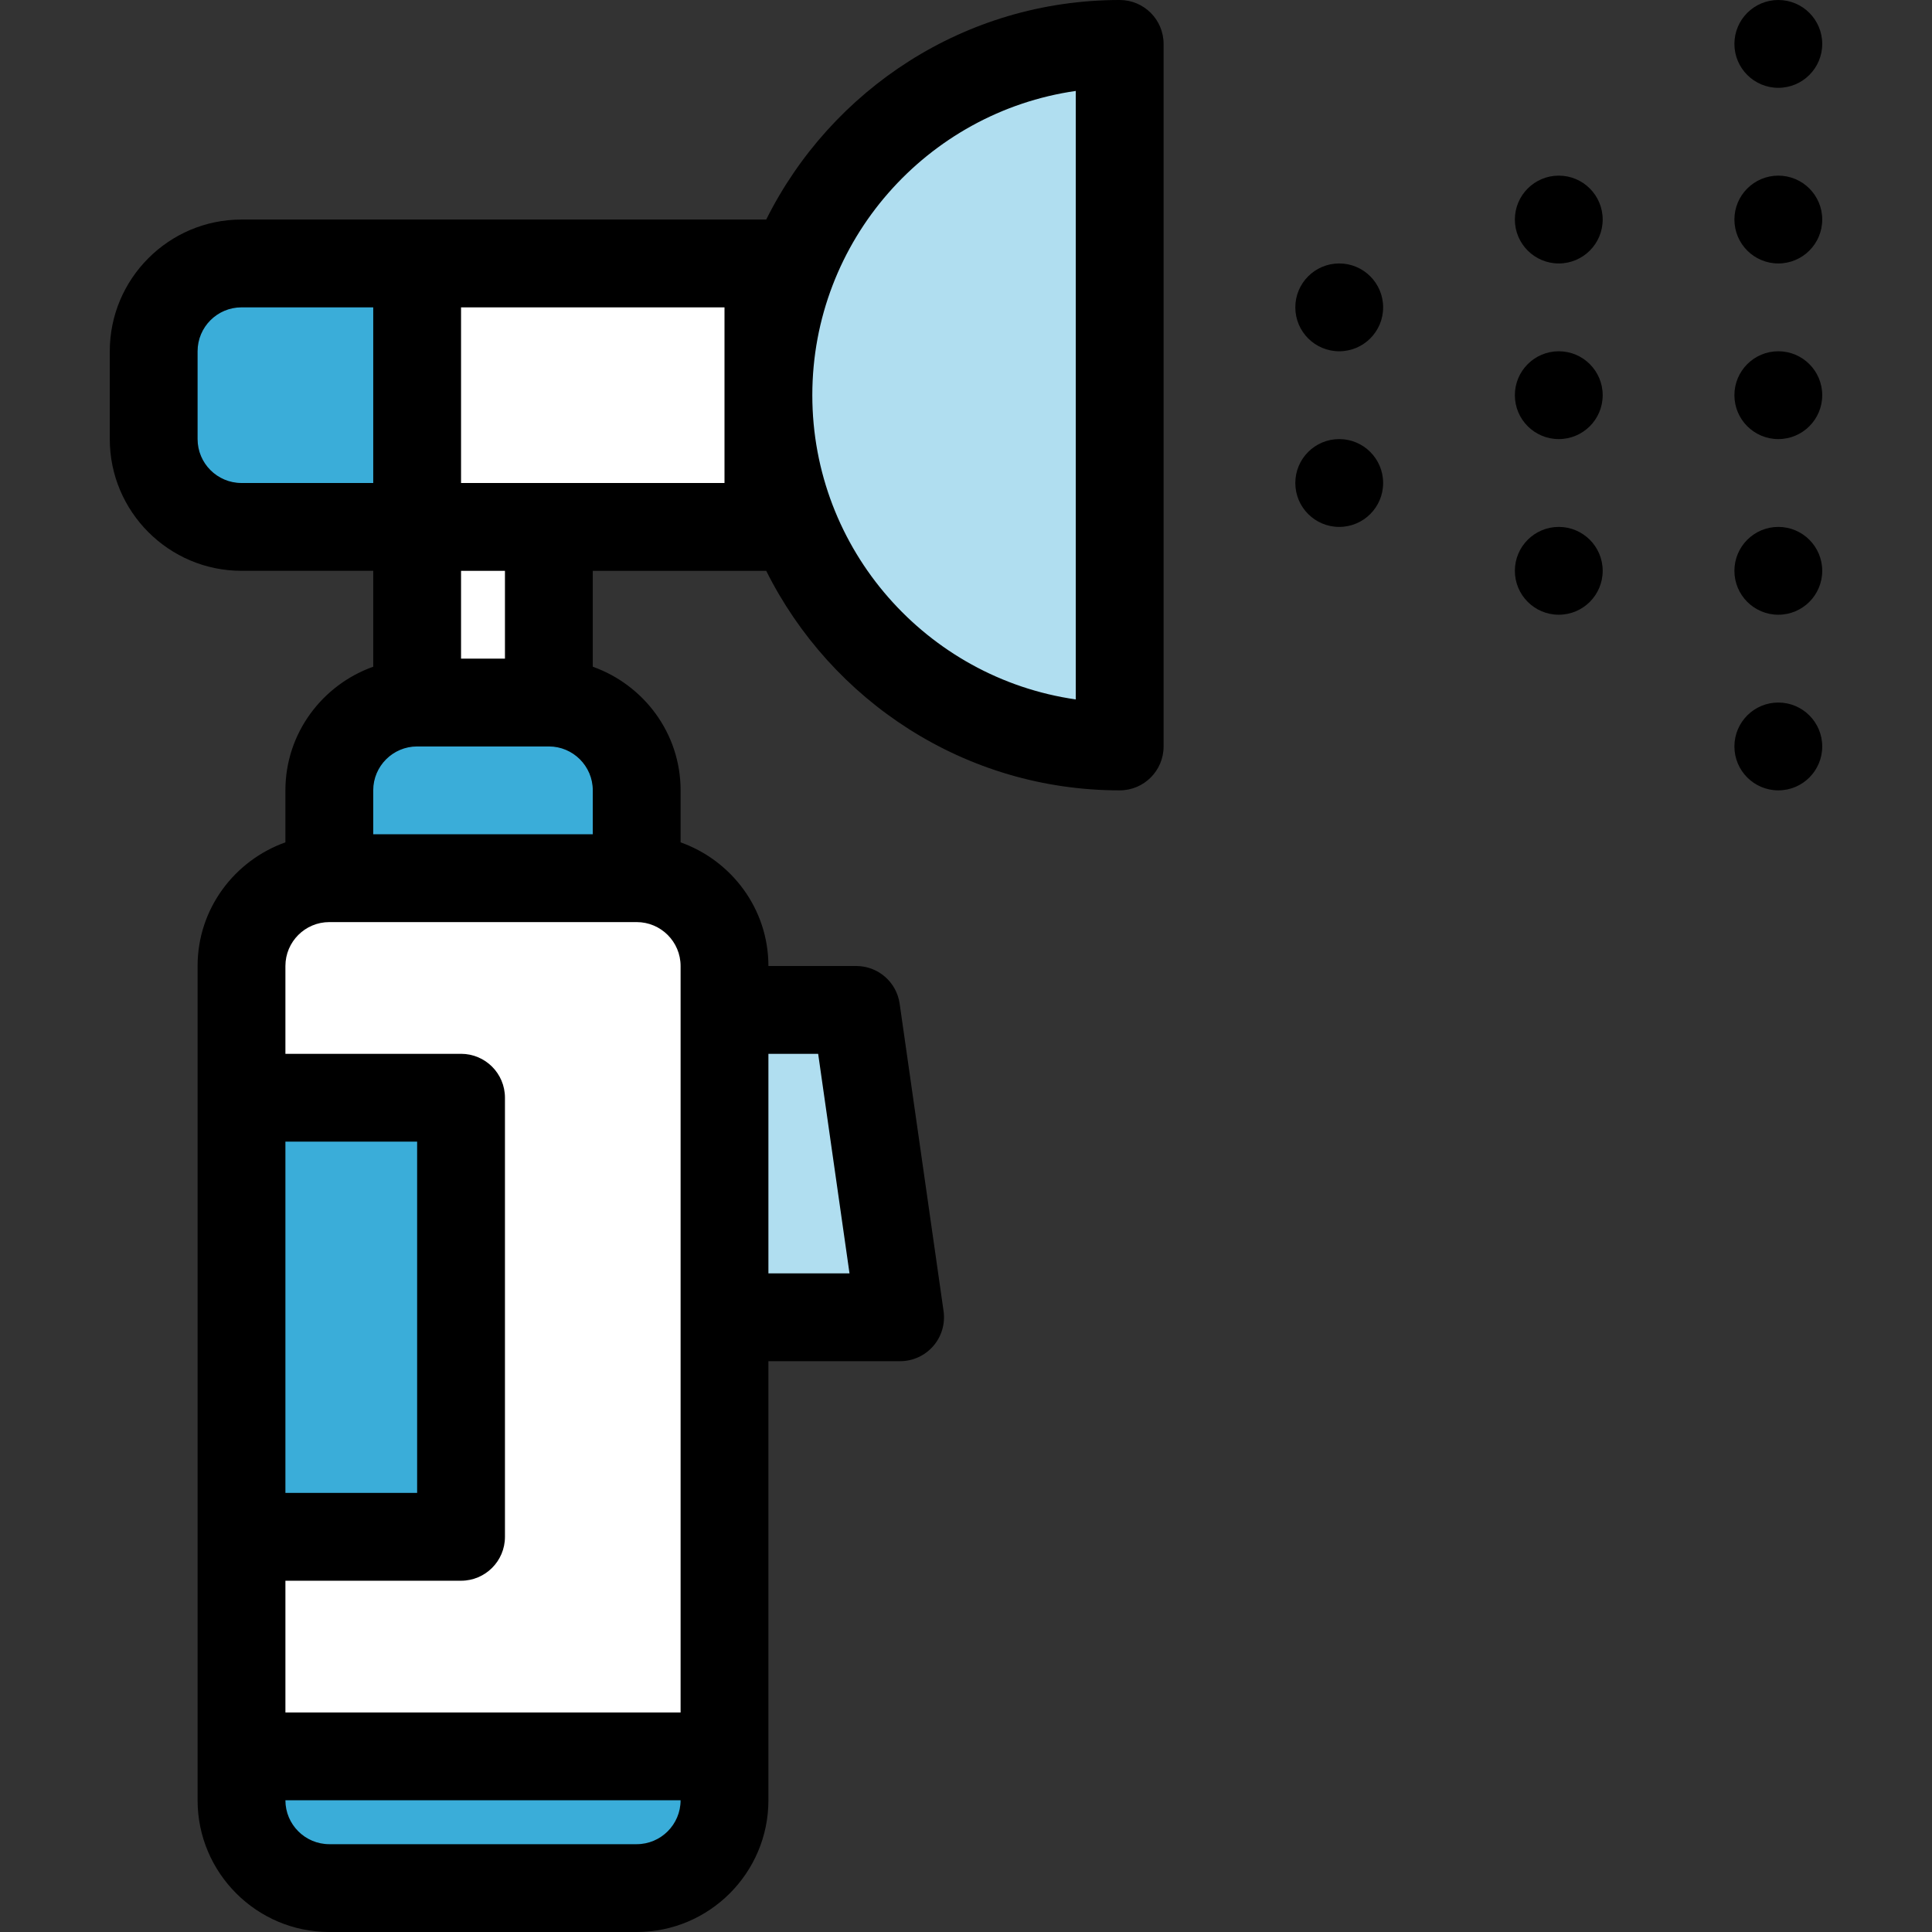
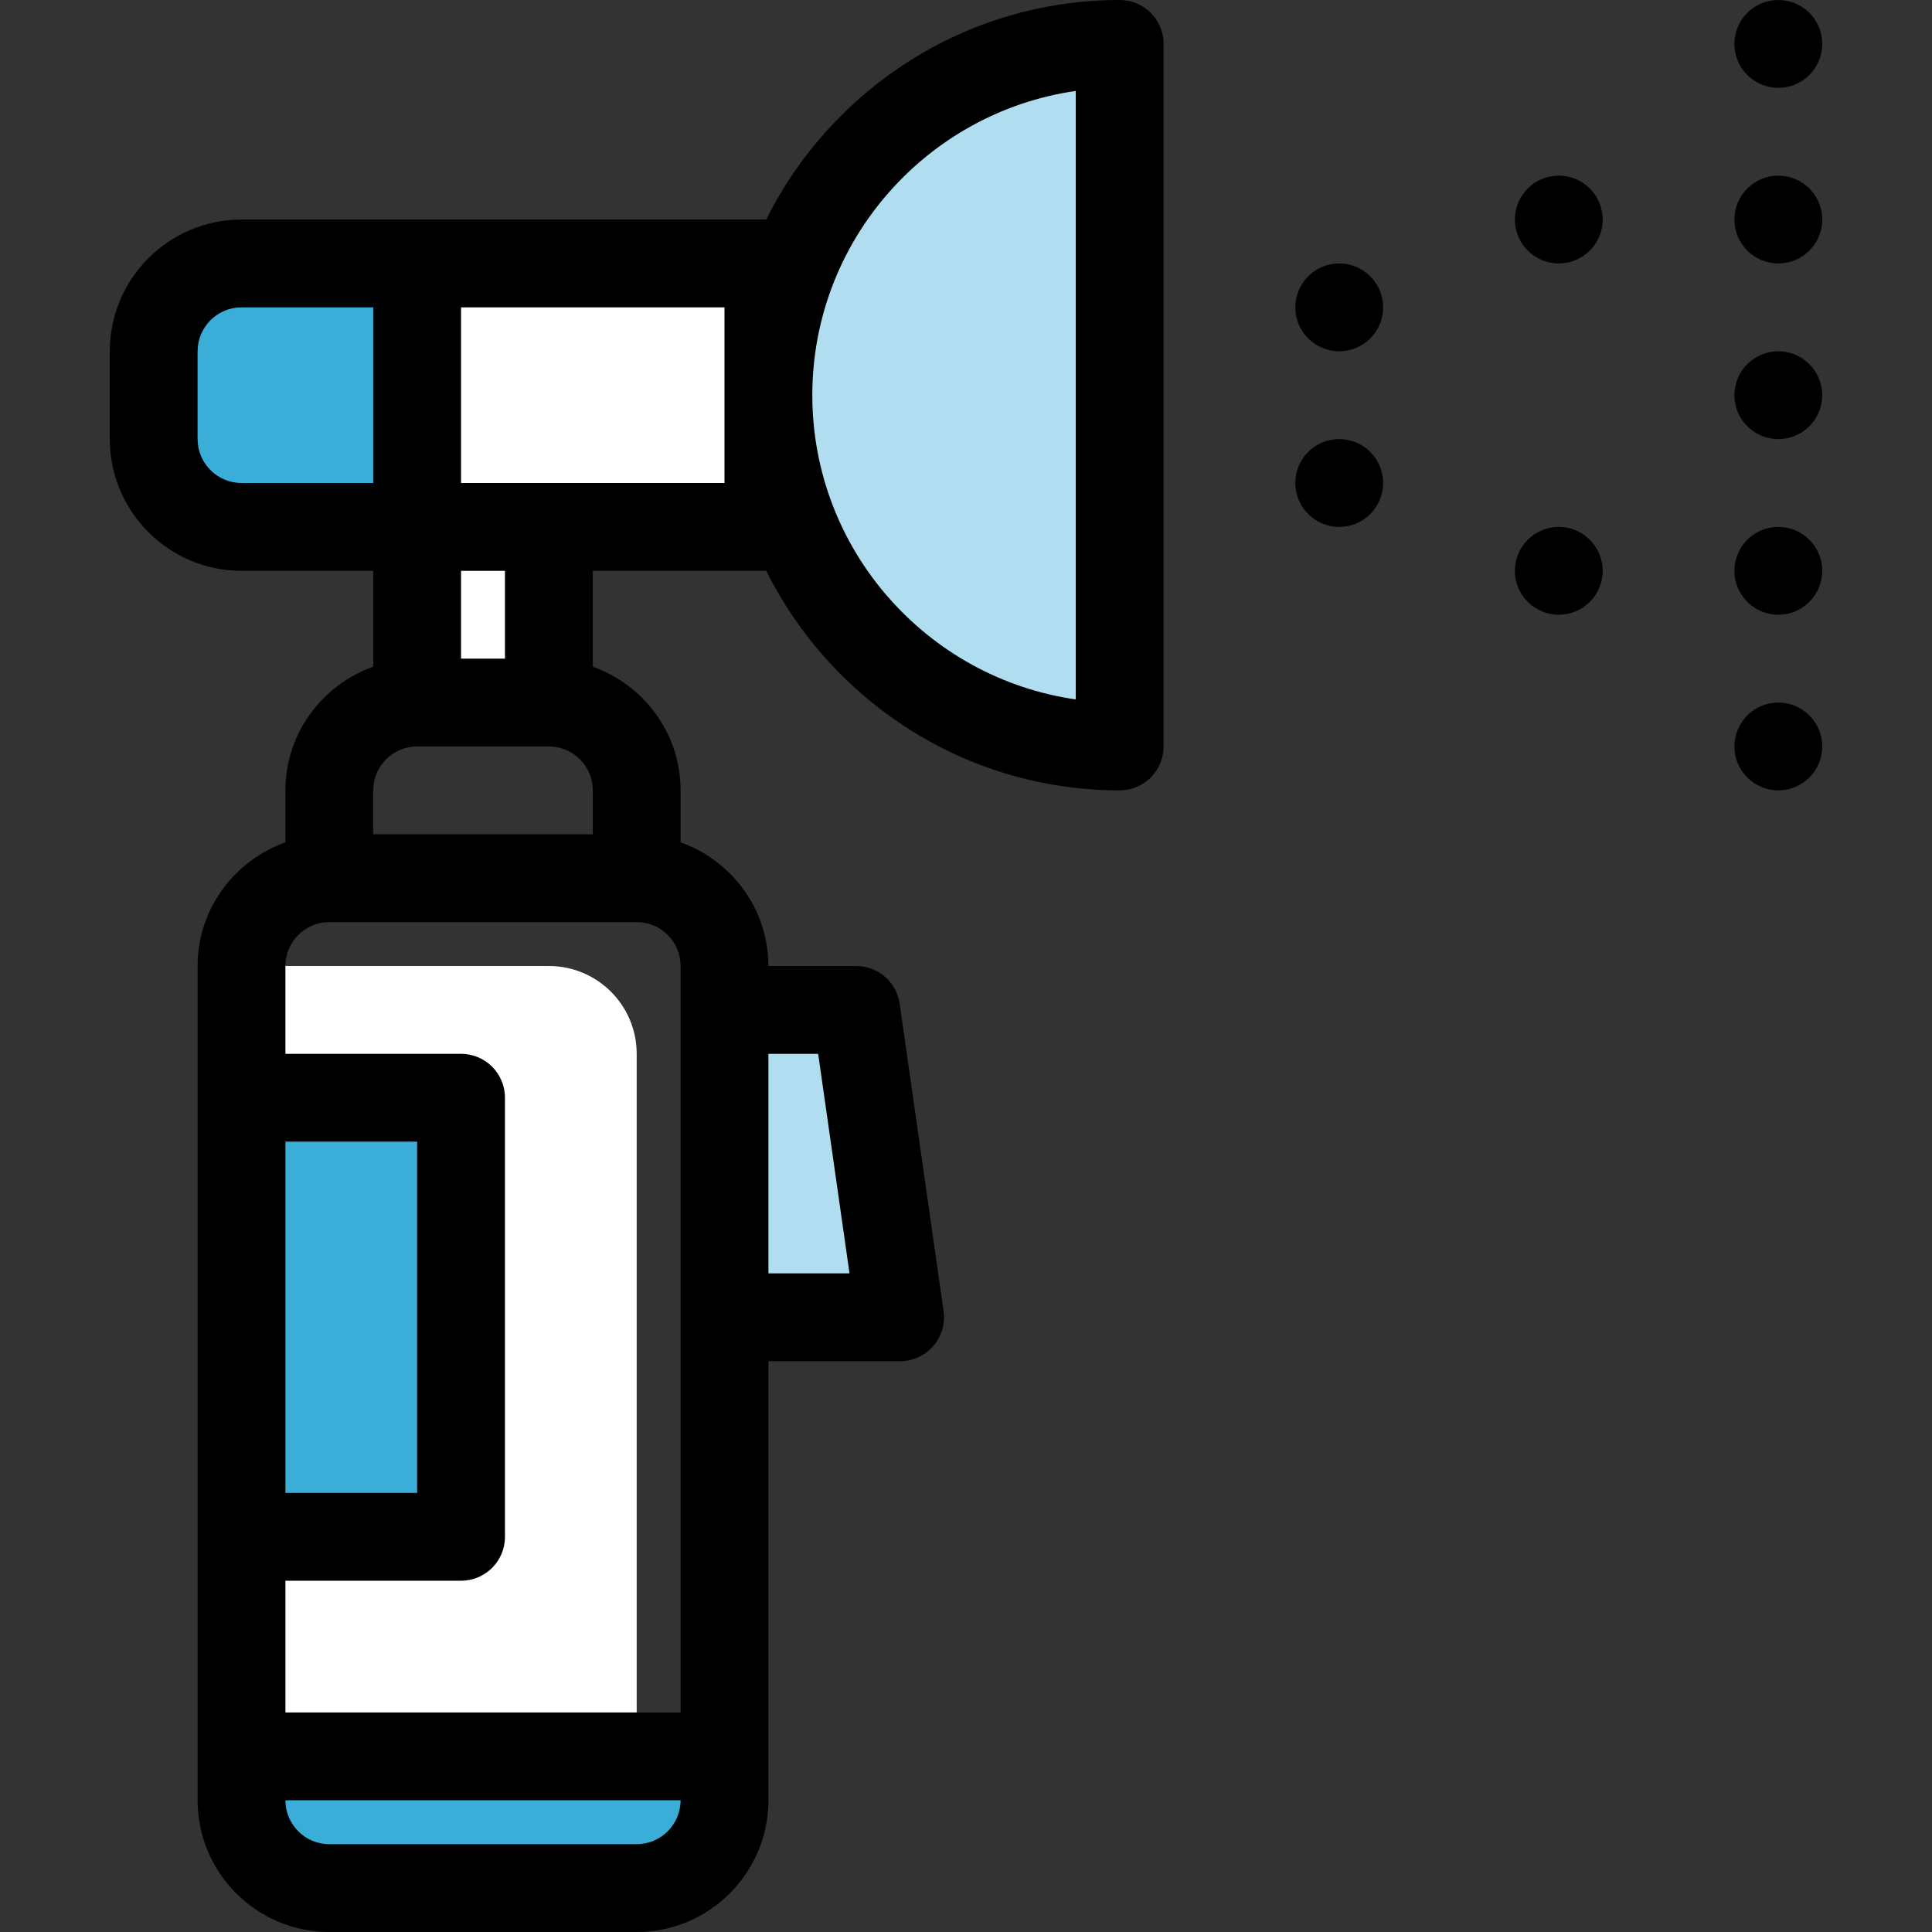
<svg xmlns="http://www.w3.org/2000/svg" version="1.1" id="Layer_1" x="0px" y="0px" viewBox="0 0 469.333 469.333" style="enable-background:new 0 0 469.333 469.333;" xml:space="preserve">
  <rect x="0" y="0" width="469.333" height="469.333" fill="#333333" stroke="none" />
-   <path style="fill:#FFFFFF;" d="M176,426.667H58.667v-192c0-11.787,9.547-21.333,21.333-21.333h74.667  c11.787,0,21.333,9.547,21.333,21.333V426.667z" />
-   <path style="fill:#3AADD9;" d="M154.667,213.333H80V192c0-11.787,9.547-21.333,21.333-21.333h32  c11.787,0,21.333,9.547,21.333,21.333V213.333z" />
+   <path style="fill:#FFFFFF;" d="M176,426.667H58.667v-192h74.667  c11.787,0,21.333,9.547,21.333,21.333V426.667z" />
  <g>
    <rect x="101.333" y="128" style="fill:#FFFFFF;" width="32" height="42.667" />
    <rect x="101.333" y="64" style="fill:#FFFFFF;" width="85.333" height="64" />
  </g>
  <g>
    <path style="fill:#3AADD9;" d="M101.333,128H58.667c-11.787,0-21.333-9.547-21.333-21.333V85.333C37.333,73.547,46.88,64,58.667,64   h42.667V128z" />
    <path style="fill:#3AADD9;" d="M176,426.667H58.667v10.667c0,11.787,9.547,21.333,21.333,21.333h74.667   c11.787,0,21.333-9.547,21.333-21.333V426.667z" />
    <rect x="58.667" y="266.667" style="fill:#3AADD9;" width="53.333" height="106.667" />
  </g>
  <polygon style="fill:#B0DEF0;" points="208,245.333 176,245.333 176,320 218.667,320 " />
  <circle cx="378.667" cy="53.333" r="10.667" />
-   <circle cx="378.667" cy="96" r="10.667" />
  <circle cx="325.333" cy="74.667" r="10.667" />
  <circle cx="325.333" cy="117.333" r="10.667" />
  <circle cx="378.667" cy="138.667" r="10.667" />
  <circle cx="432" cy="181.333" r="10.667" />
  <circle cx="432" cy="138.667" r="10.667" />
  <circle cx="432" cy="96" r="10.667" />
  <circle cx="432" cy="53.333" r="10.667" />
  <circle cx="432" cy="10.667" r="10.667" />
  <path style="fill:#B0DEF0;" d="M272,181.333L272,181.333c-47.125,0-85.333-38.208-85.333-85.333l0,0  c0-47.125,38.208-85.333,85.333-85.333l0,0V181.333z" />
  <path d="M272,0c-37.6,0-70.123,21.781-85.867,53.333H58.667c-17.643,0-32,14.357-32,32v21.333c0,17.643,14.357,32,32,32h32v23.296  C78.283,166.379,69.333,178.112,69.333,192v12.629C56.949,209.045,48,220.779,48,234.667v202.667c0,17.643,14.357,32,32,32h74.667  c17.643,0,32-14.357,32-32V330.667h32c3.093,0,6.027-1.344,8.053-3.68c2.027-2.336,2.933-5.44,2.496-8.501l-10.667-74.667  c-0.747-5.248-5.237-9.152-10.549-9.152h-21.333c0-13.888-8.949-25.621-21.333-30.037V192c0-13.888-8.949-25.621-21.333-30.037  v-23.296h42.133C201.877,170.219,234.411,192,272,192c5.888,0,10.667-4.768,10.667-10.667V10.667C282.667,4.768,277.888,0,272,0z   M48,106.667V85.333c0-5.888,4.789-10.667,10.667-10.667h32v42.667h-32C52.789,117.333,48,112.555,48,106.667z M90.667,192  c0-5.888,4.789-10.667,10.667-10.667h32c5.877,0,10.667,4.779,10.667,10.667v10.667H90.667V192z M80,224h74.667  c5.877,0,10.667,4.779,10.667,10.667v10.667V320v96h-96v-32H112c5.888,0,10.667-4.768,10.667-10.667V266.667  c0-5.899-4.779-10.667-10.667-10.667H69.333v-21.333C69.333,228.779,74.123,224,80,224z M69.333,277.333h32v85.333h-32V277.333z   M154.667,448H80c-5.877,0-10.667-4.779-10.667-10.667h96C165.333,443.221,160.544,448,154.667,448z M198.752,256l7.616,53.333  h-19.701V256H198.752z M122.667,160H112v-21.333h10.667V160z M176,117.333h-42.667H112V74.667h64V117.333z M261.333,169.909  c-36.139-5.184-64-36.352-64-73.909s27.861-68.715,64-73.909V169.909z" />
  <g>
</g>
  <g>
</g>
  <g>
</g>
  <g>
</g>
  <g>
</g>
  <g>
</g>
  <g>
</g>
  <g>
</g>
  <g>
</g>
  <g>
</g>
  <g>
</g>
  <g>
</g>
  <g>
</g>
  <g>
</g>
  <g>
</g>
</svg>